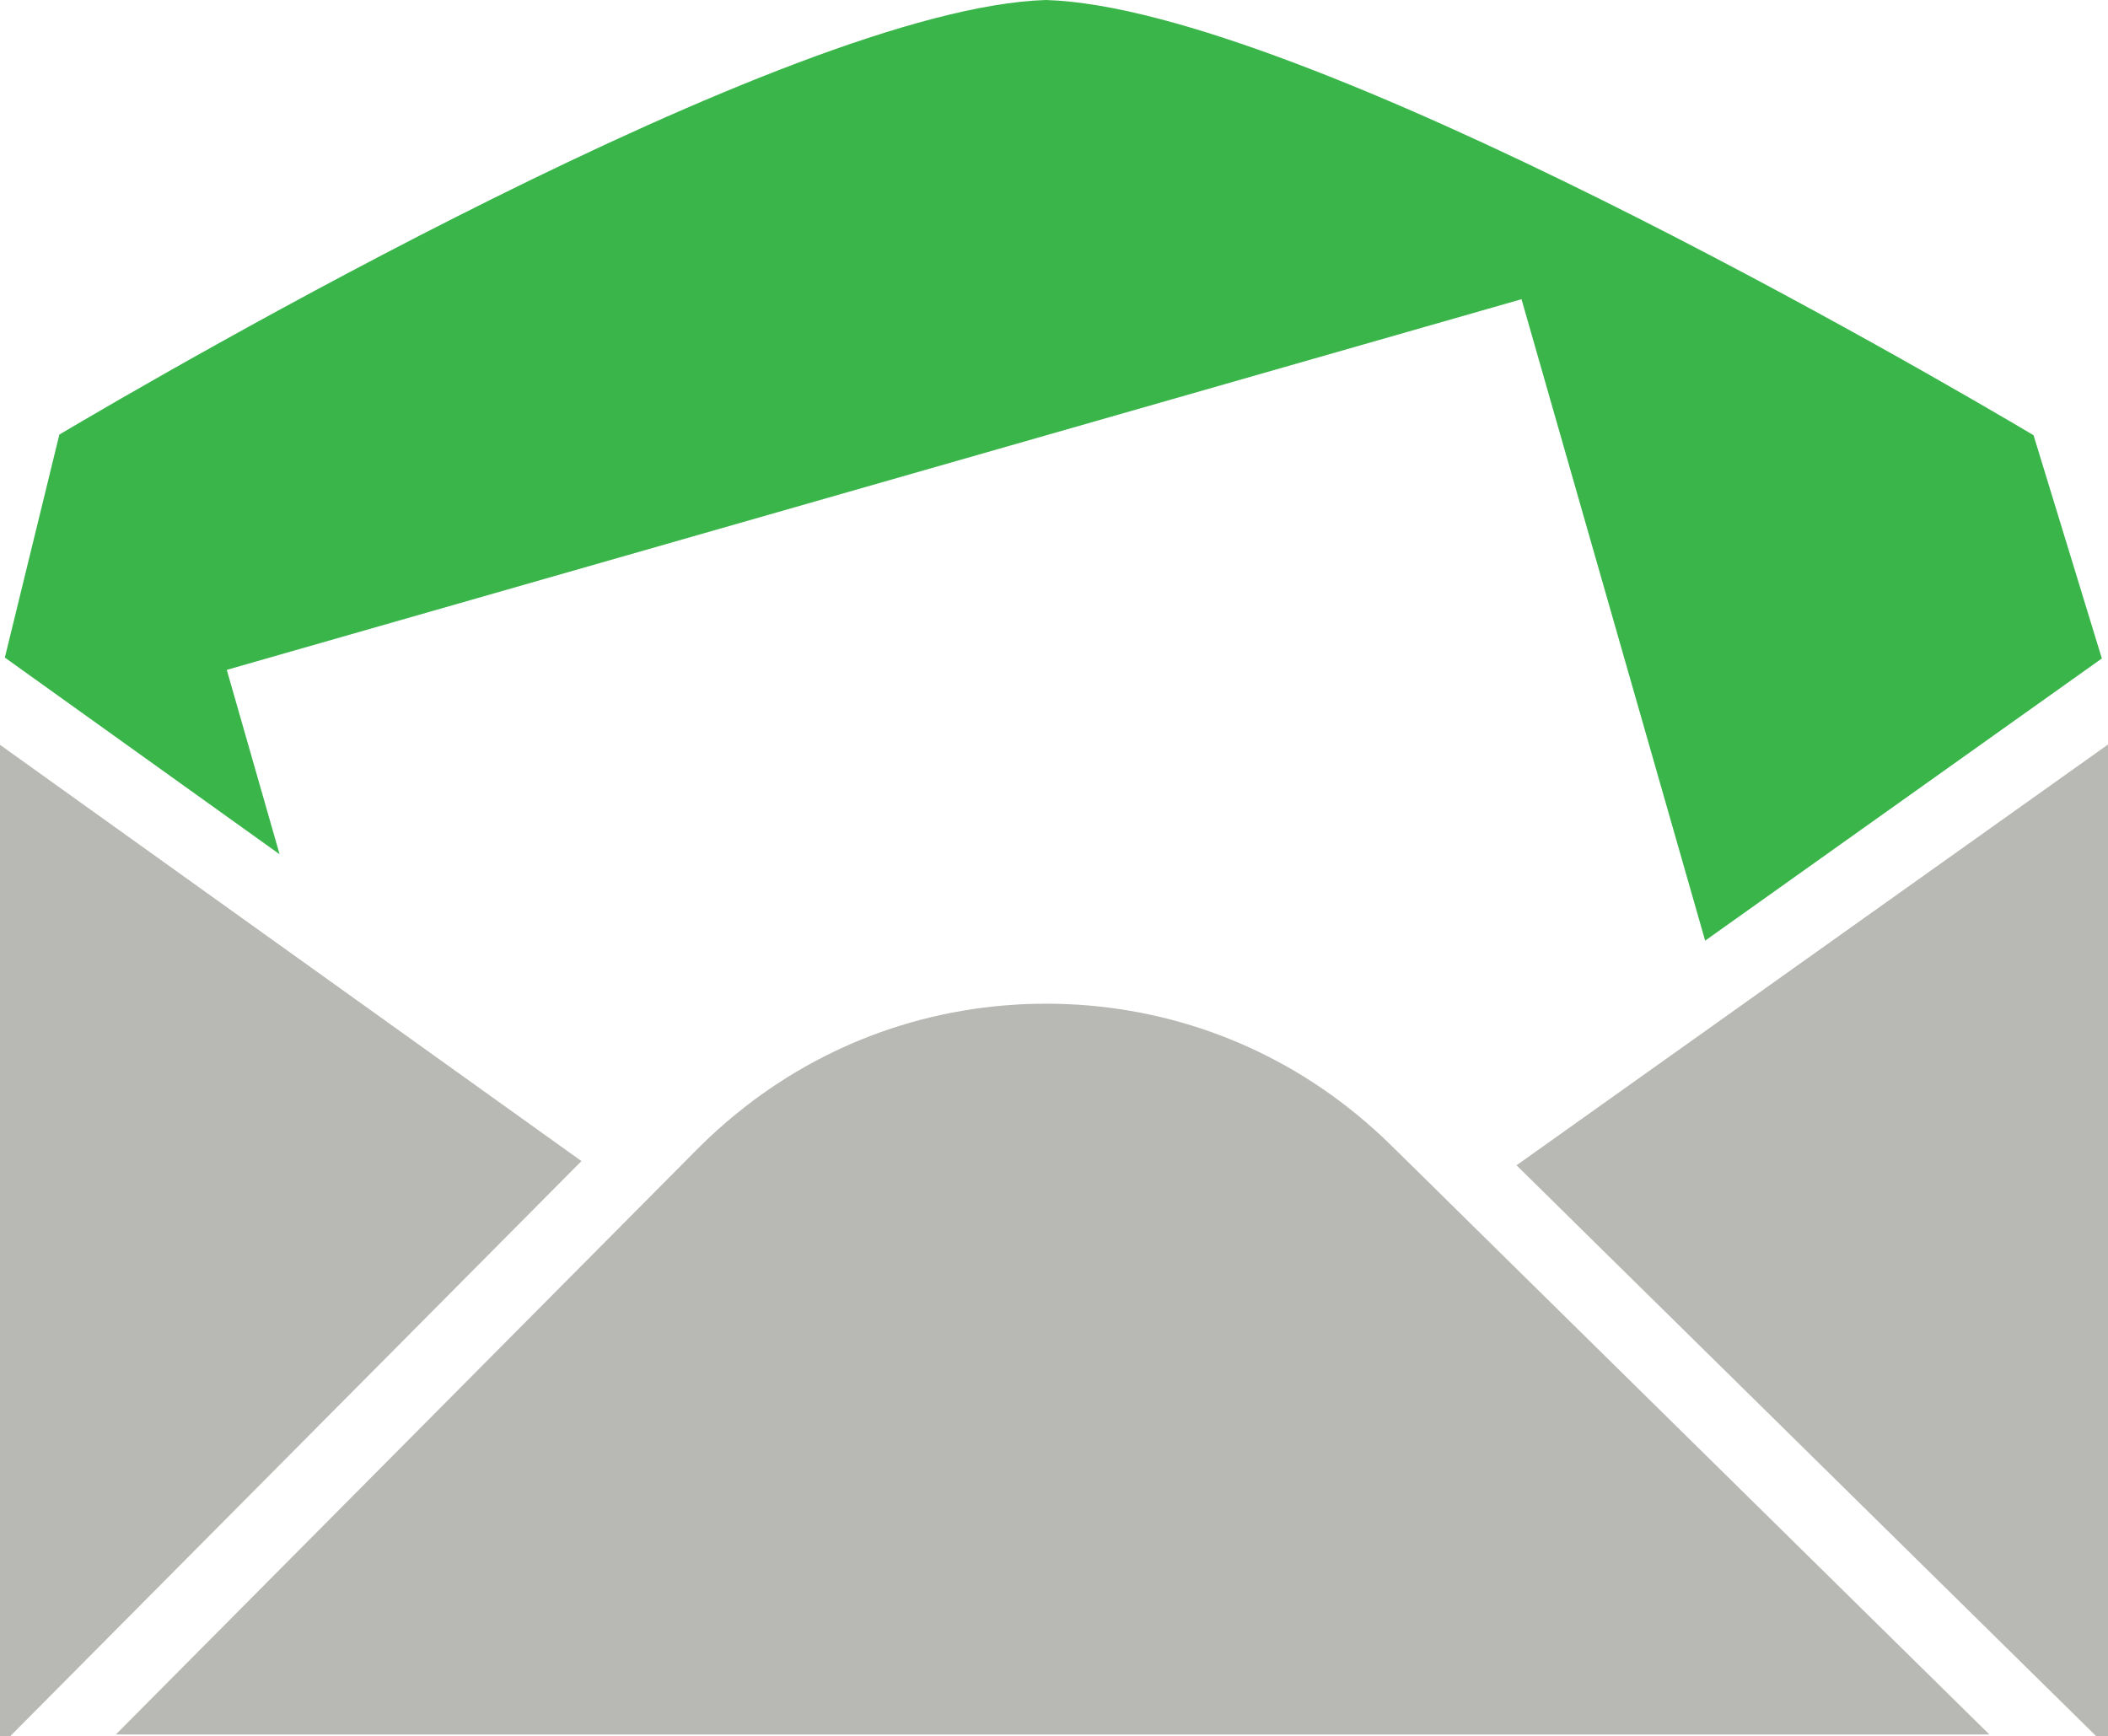
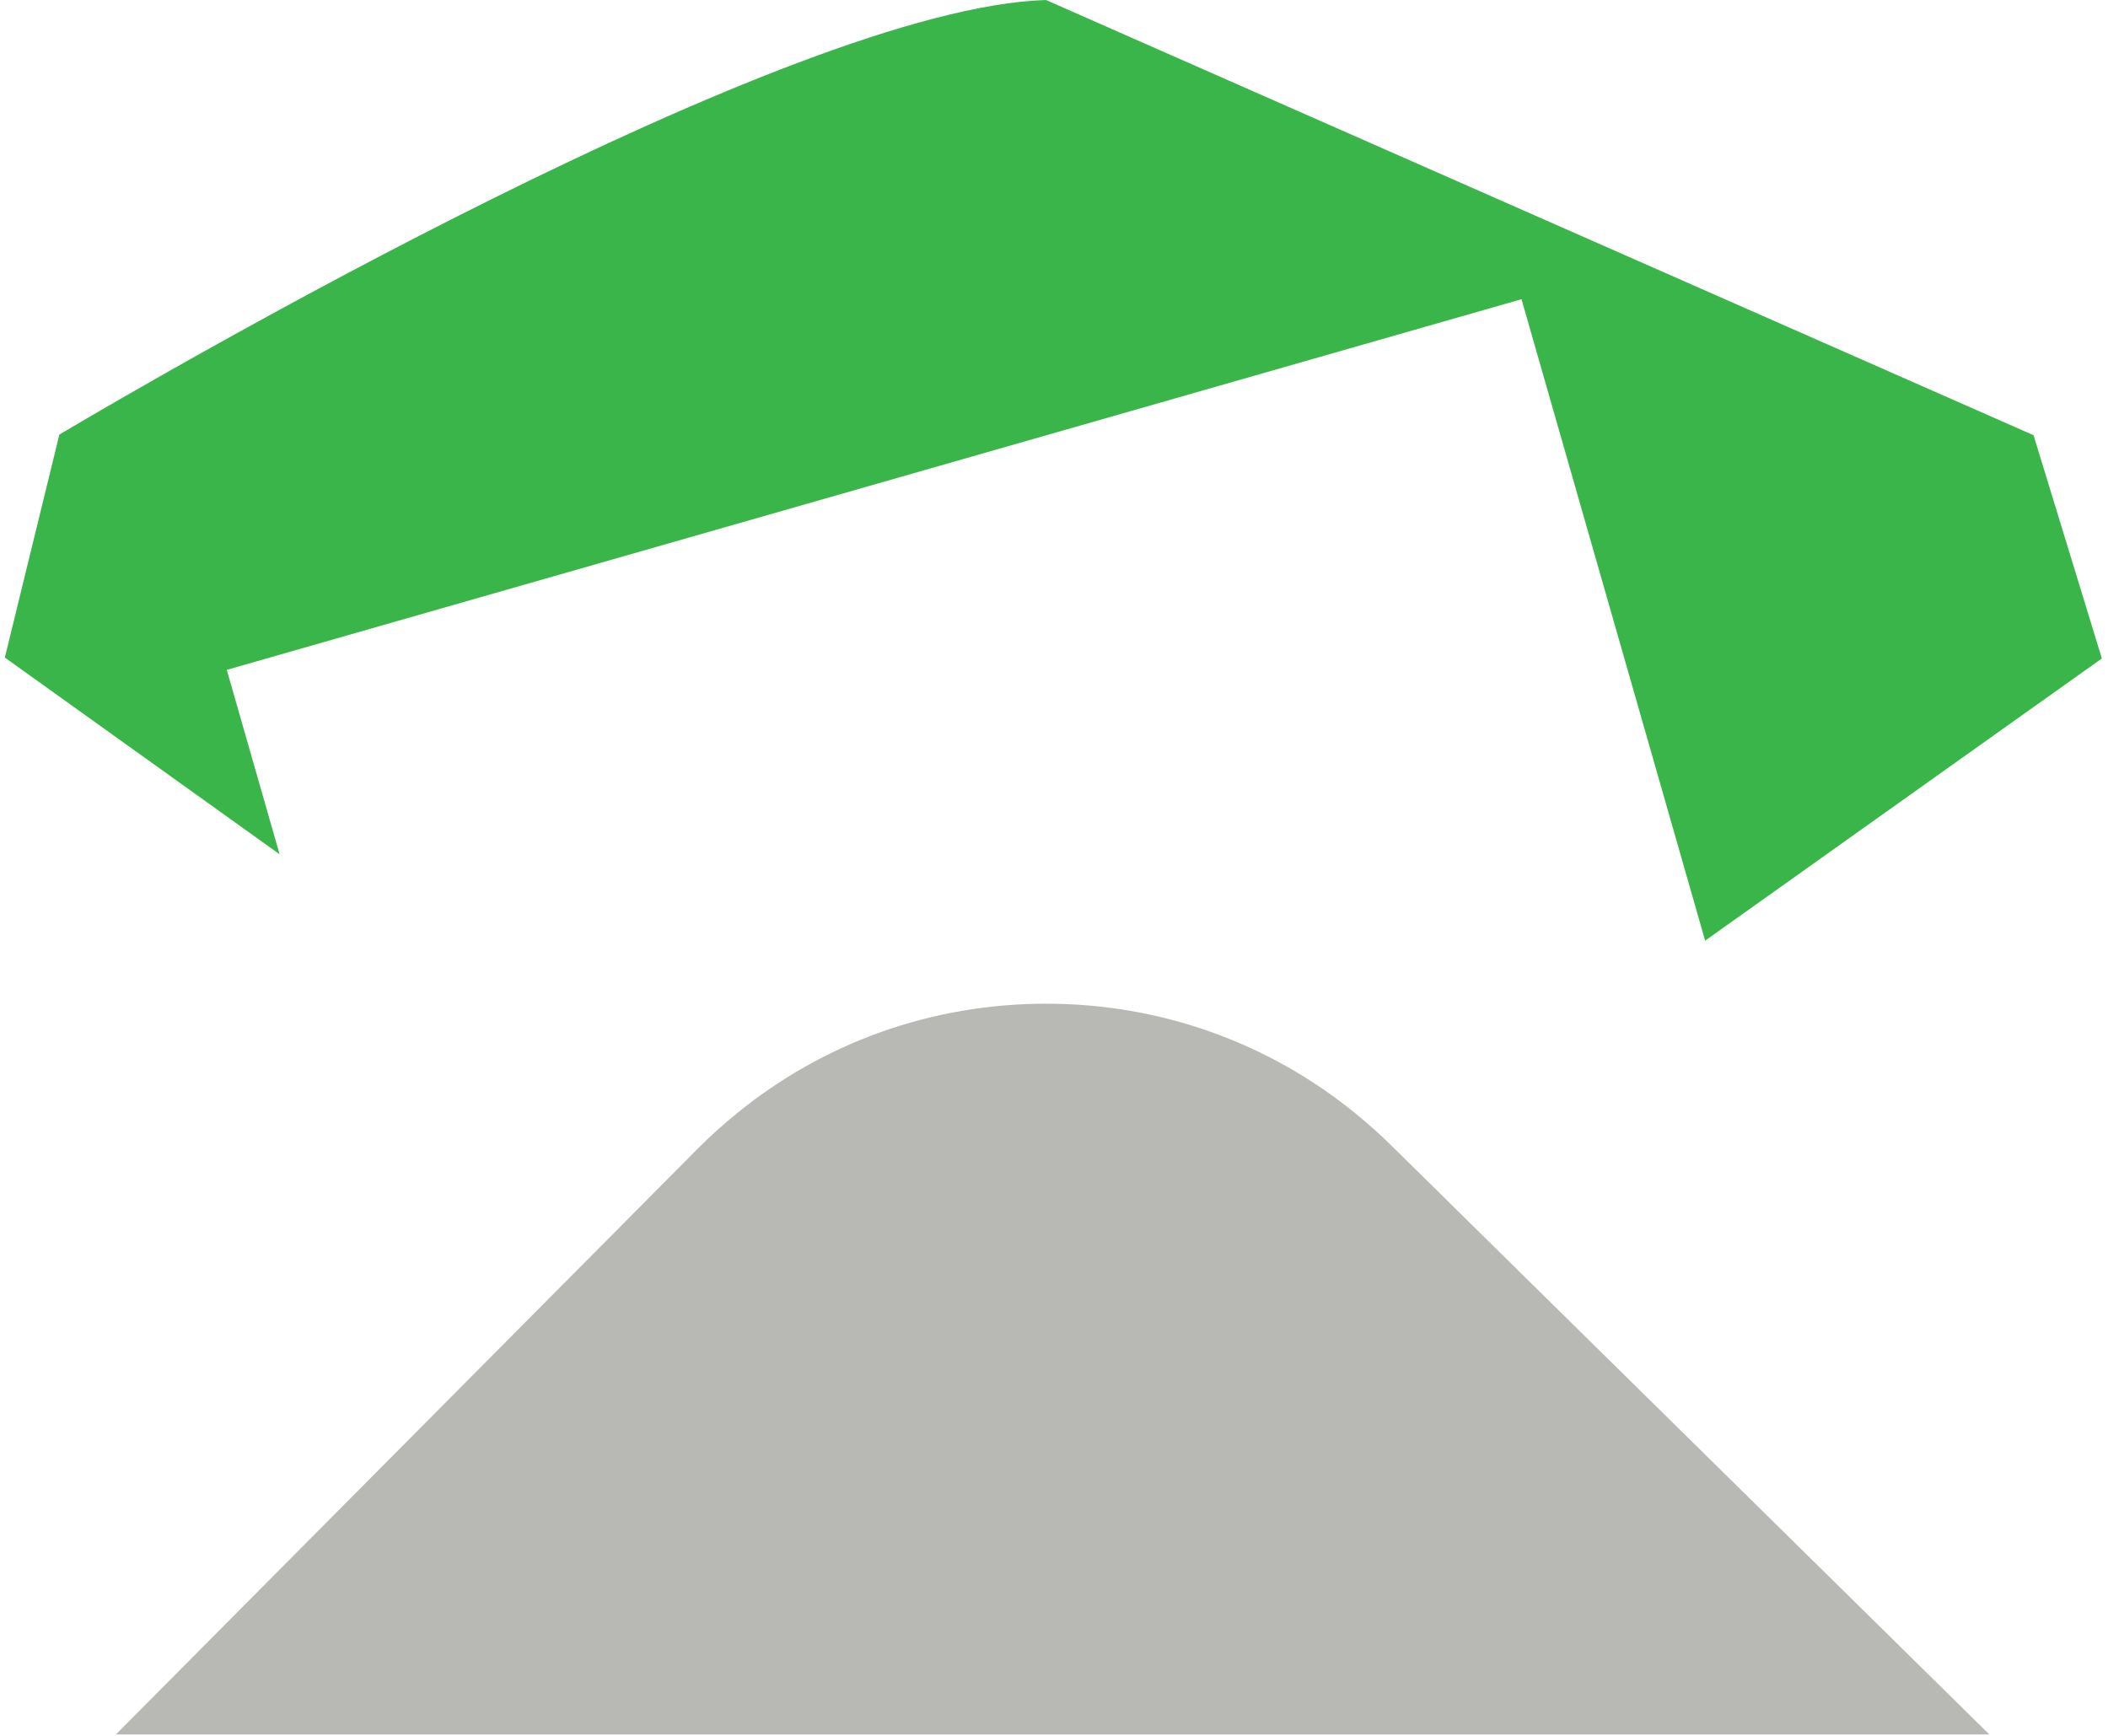
<svg xmlns="http://www.w3.org/2000/svg" xmlns:xlink="http://www.w3.org/1999/xlink" version="1.1" id="Layer_1" x="0px" y="0px" width="308.728px" height="254.312px" viewBox="0 0 308.728 254.312" enable-background="new 0 0 308.728 254.312" xml:space="preserve">
  <g>
    <defs>
      <rect id="SVGID_1_" width="308.728" height="254.312" />
    </defs>
    <clipPath id="SVGID_2_">
      <use xlink:href="#SVGID_1_" overflow="visible" />
    </clipPath>
-     <path clip-path="url(#SVGID_2_)" fill="#39b54a" d="M153.188,0c-37.562,1.134-130,55.057-144.494,63.65L0.711,96.314l40.237,28.809   l-7.734-27.01l189.62-54.288l26.895,93.949l58.099-41.331l-10.004-32.698C283.848,55.448,190.877,1.134,153.188,0" />
-     <polygon clip-path="url(#SVGID_2_)" fill="#b8b9b4" points="308.728,254.312 308.728,167.992 308.728,133.082 308.728,109.047    306.809,110.414 252.882,148.781 222.101,170.679 226.557,175.062 231.942,180.374 237.326,185.677 243.833,192.081    307.02,254.312  " />
-     <polygon clip-path="url(#SVGID_2_)" fill="#b8b9b4" points="0,110.207 0,123.016 0,254.312 1.479,254.312 60.832,194.559    66.667,188.685 72.127,183.184 77.588,177.684 85.158,170.063 45.73,141.833 8.146,114.927 0,109.091  " />
+     <path clip-path="url(#SVGID_2_)" fill="#39b54a" d="M153.188,0c-37.562,1.134-130,55.057-144.494,63.65L0.711,96.314l40.237,28.809   l-7.734-27.01l189.62-54.288l26.895,93.949l58.099-41.331l-10.004-32.698" />
    <path clip-path="url(#SVGID_2_)" fill="#b8b9b4" d="M231.905,195.497l-9.691-9.545l-5.391-5.31l-5.391-5.312l-1.381-1.365   l-5.49-5.4l-0.954-0.938c-1.598-1.575-3.269-3.053-4.988-4.461c-12.776-10.457-28.654-16.157-45.4-16.157   c-16.766,0-32.616,5.689-45.393,16.137c-1.939,1.582-3.814,3.265-5.599,5.058l-0.334,0.338l-5.362,5.399l-3.452,3.479l-5.458,5.495   l-5.46,5.495L64.24,206.456l-47.276,47.594H291.36L231.905,195.497z" />
  </g>
</svg>